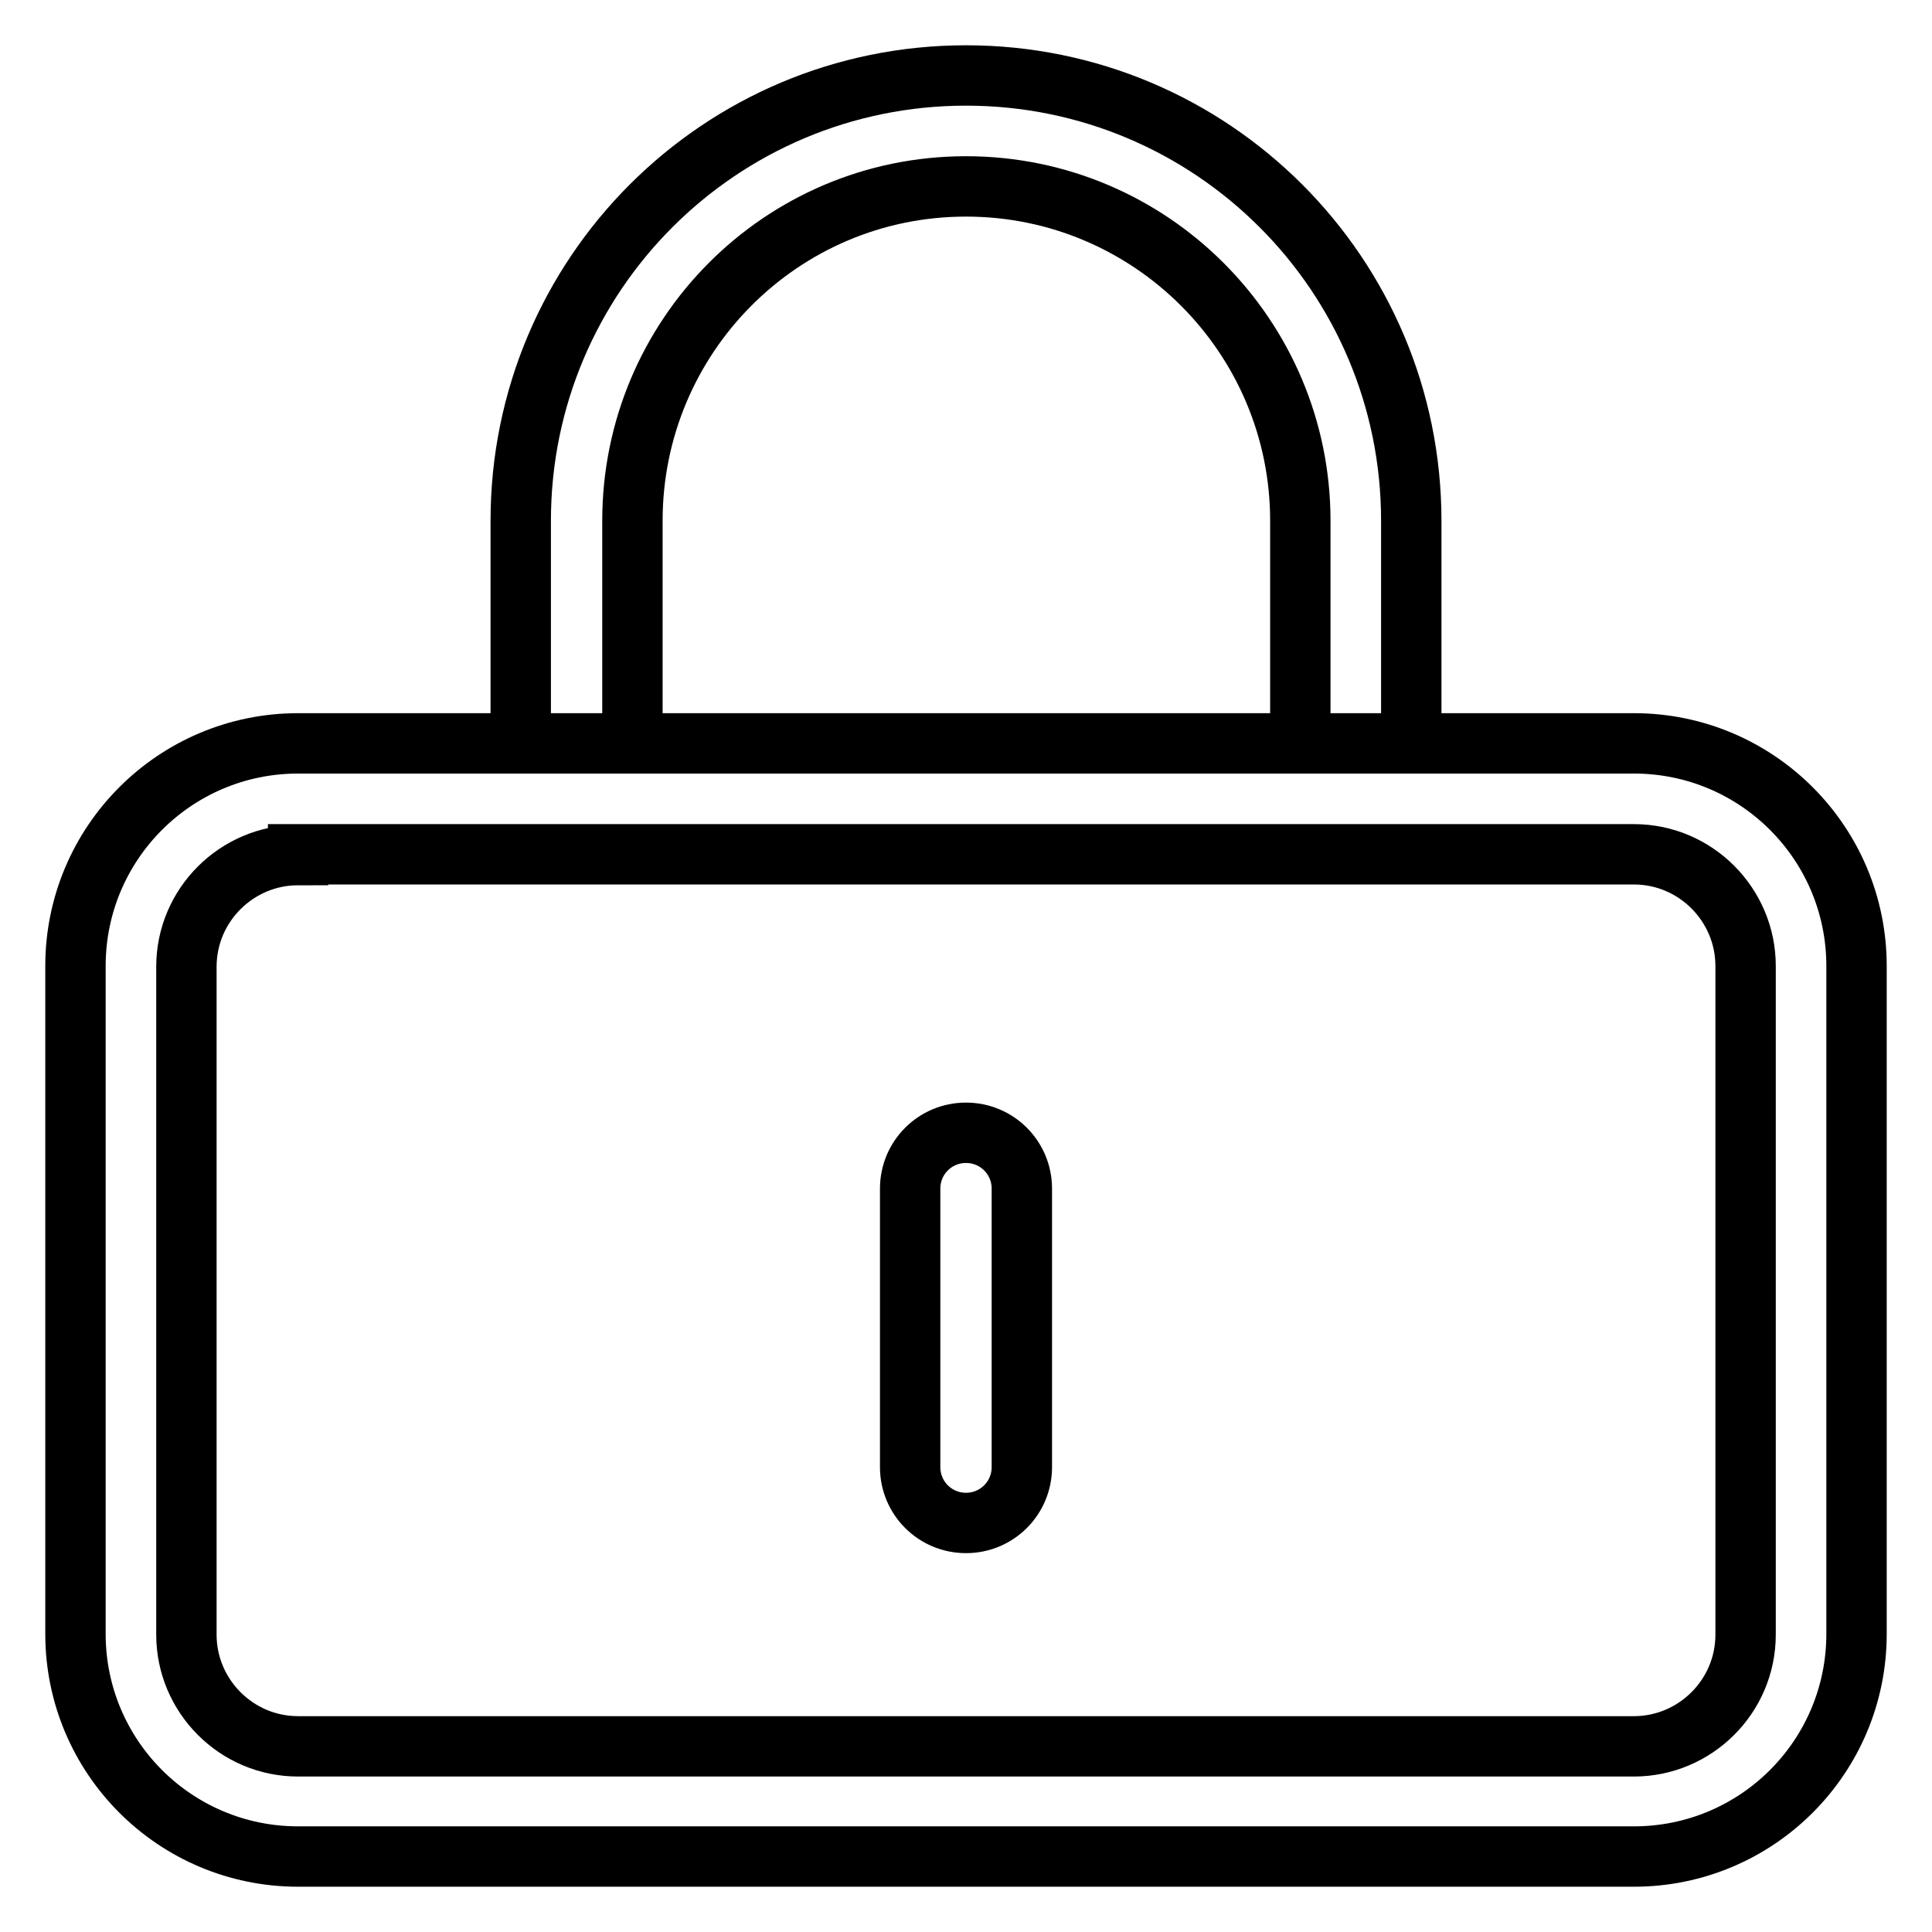
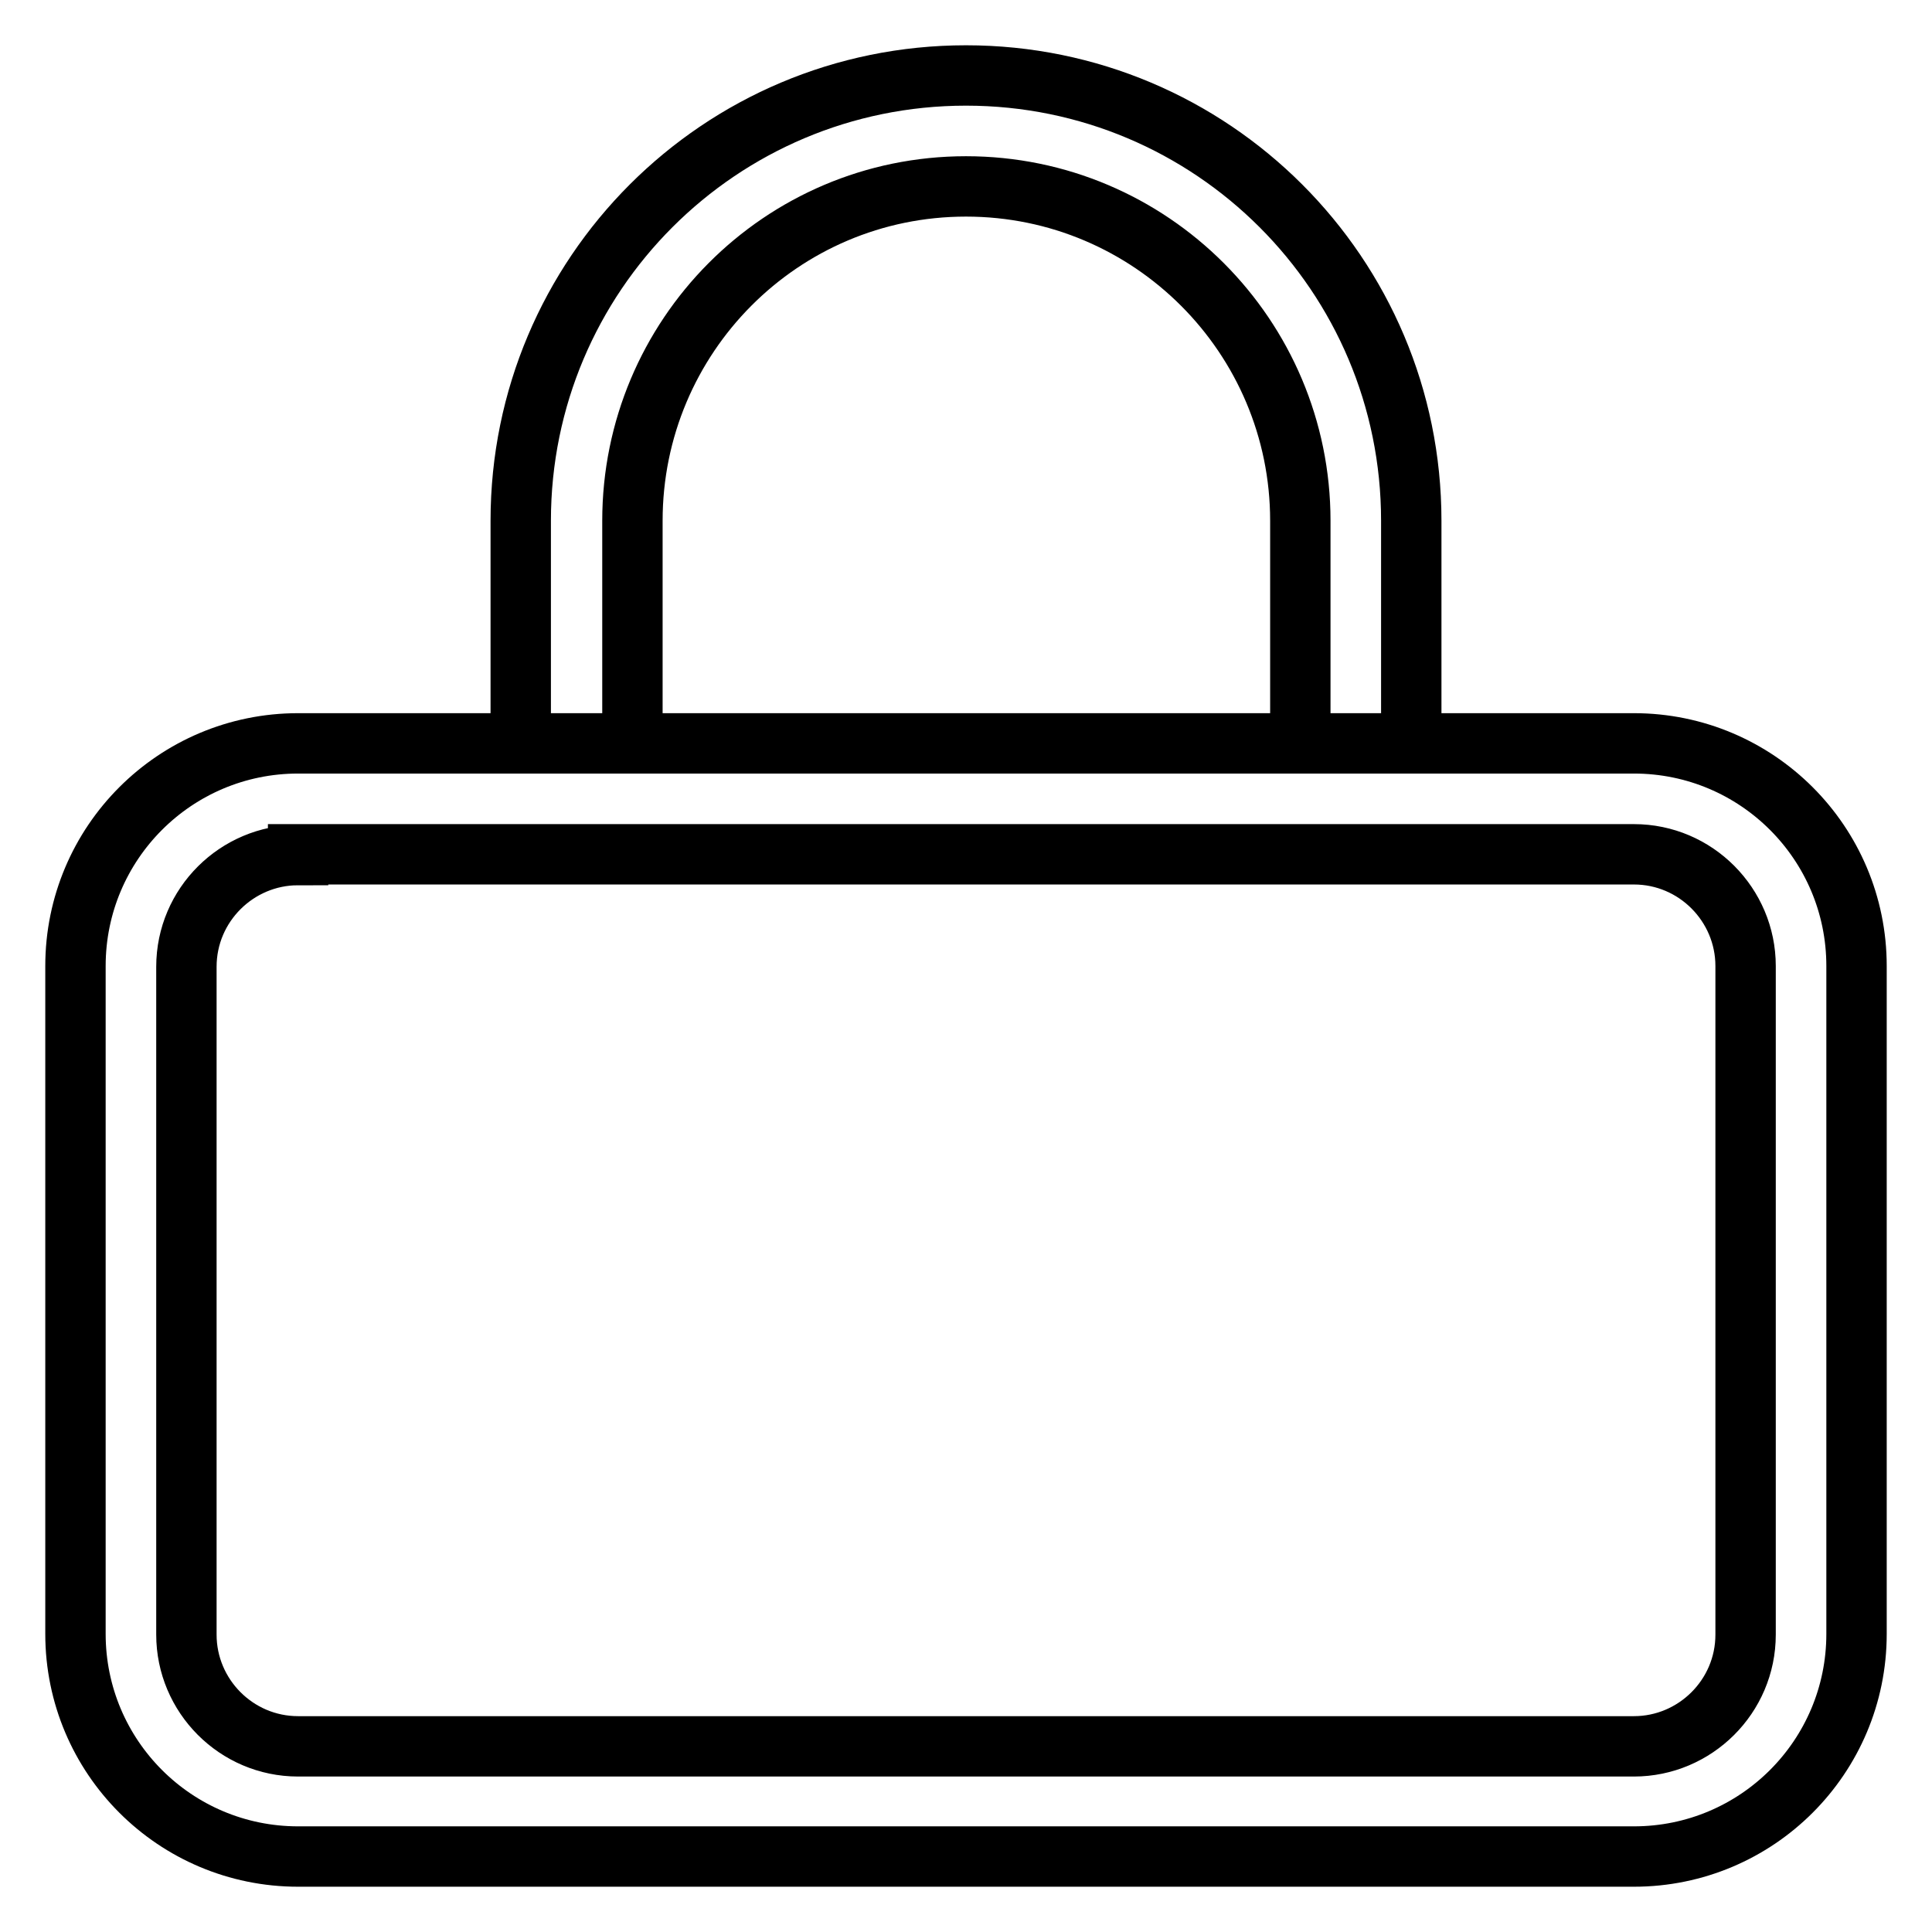
<svg xmlns="http://www.w3.org/2000/svg" version="1.1" x="0px" y="0px" viewBox="0 0 256 256" enable-background="new 0 0 256 256" xml:space="preserve">
  <g>
    <path stroke-width="8" fill-opacity="0" stroke="#000000" d="M39.5,113.3c-8.1,0-14.8,6.6-14.8,14.8v88.5c0,8.1,6.6,14.8,14.8,14.8h177c8.1,0,14.8-6.6,14.8-14.8V128 c0-8.1-6.6-14.8-14.8-14.8H39.5z M39.5,98.5h177c16.3,0,29.5,13.2,29.5,29.5v88.5c0,16.3-13.2,29.5-29.5,29.5h-177 C23.2,246,10,232.8,10,216.5V128C10,111.7,23.2,98.5,39.5,98.5z M172.3,98.5V69c0-24.4-19.8-44.3-44.3-44.3S83.8,44.6,83.8,69v29.5 H69V69c0-32.6,26.4-59,59-59c32.6,0,59,26.4,59,59v29.5H172.3z M172.3,98.5V69c0-24.4-19.8-44.3-44.3-44.3S83.8,44.6,83.8,69v29.5 H69V69c0-32.6,26.4-59,59-59c32.6,0,59,26.4,59,59v29.5H172.3z" />
-     <path stroke-width="8" fill-opacity="0" stroke="#000000" d="M135.4,194.4c0,4.1-3.3,7.4-7.4,7.4s-7.4-3.3-7.4-7.4v-36.9c0-4.1,3.3-7.4,7.4-7.4s7.4,3.3,7.4,7.4V194.4z" />
  </g>
</svg>